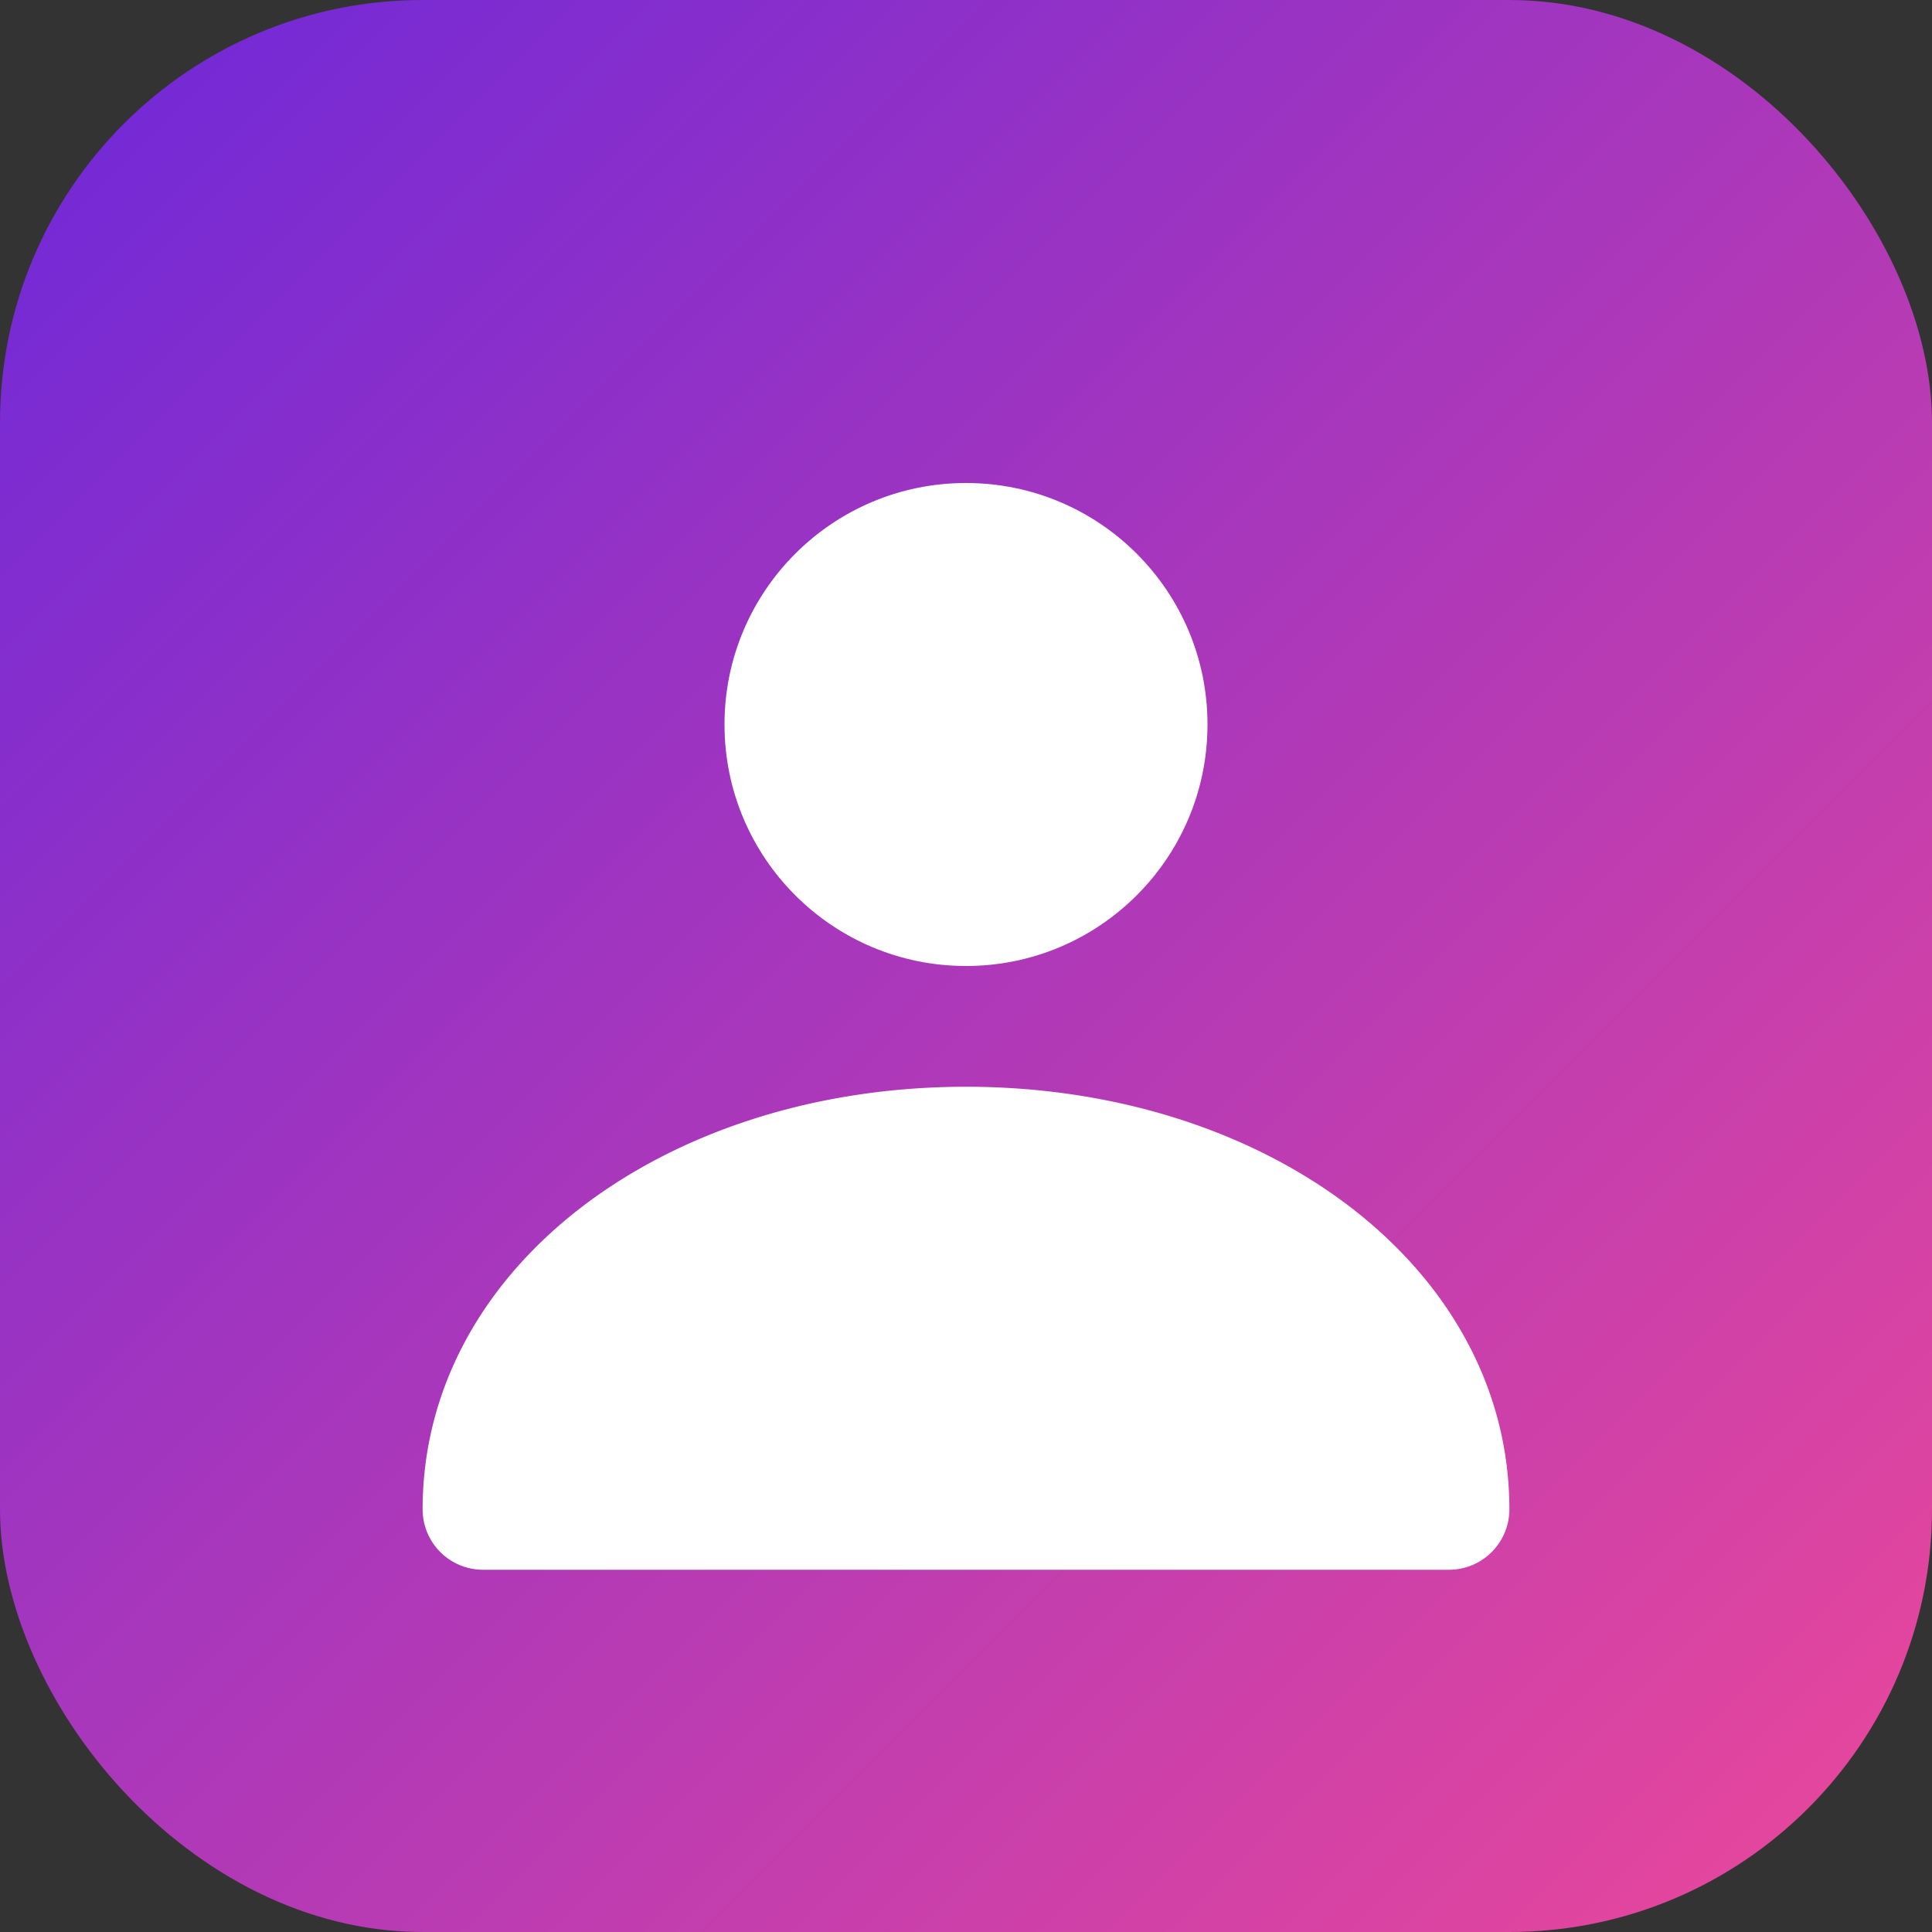
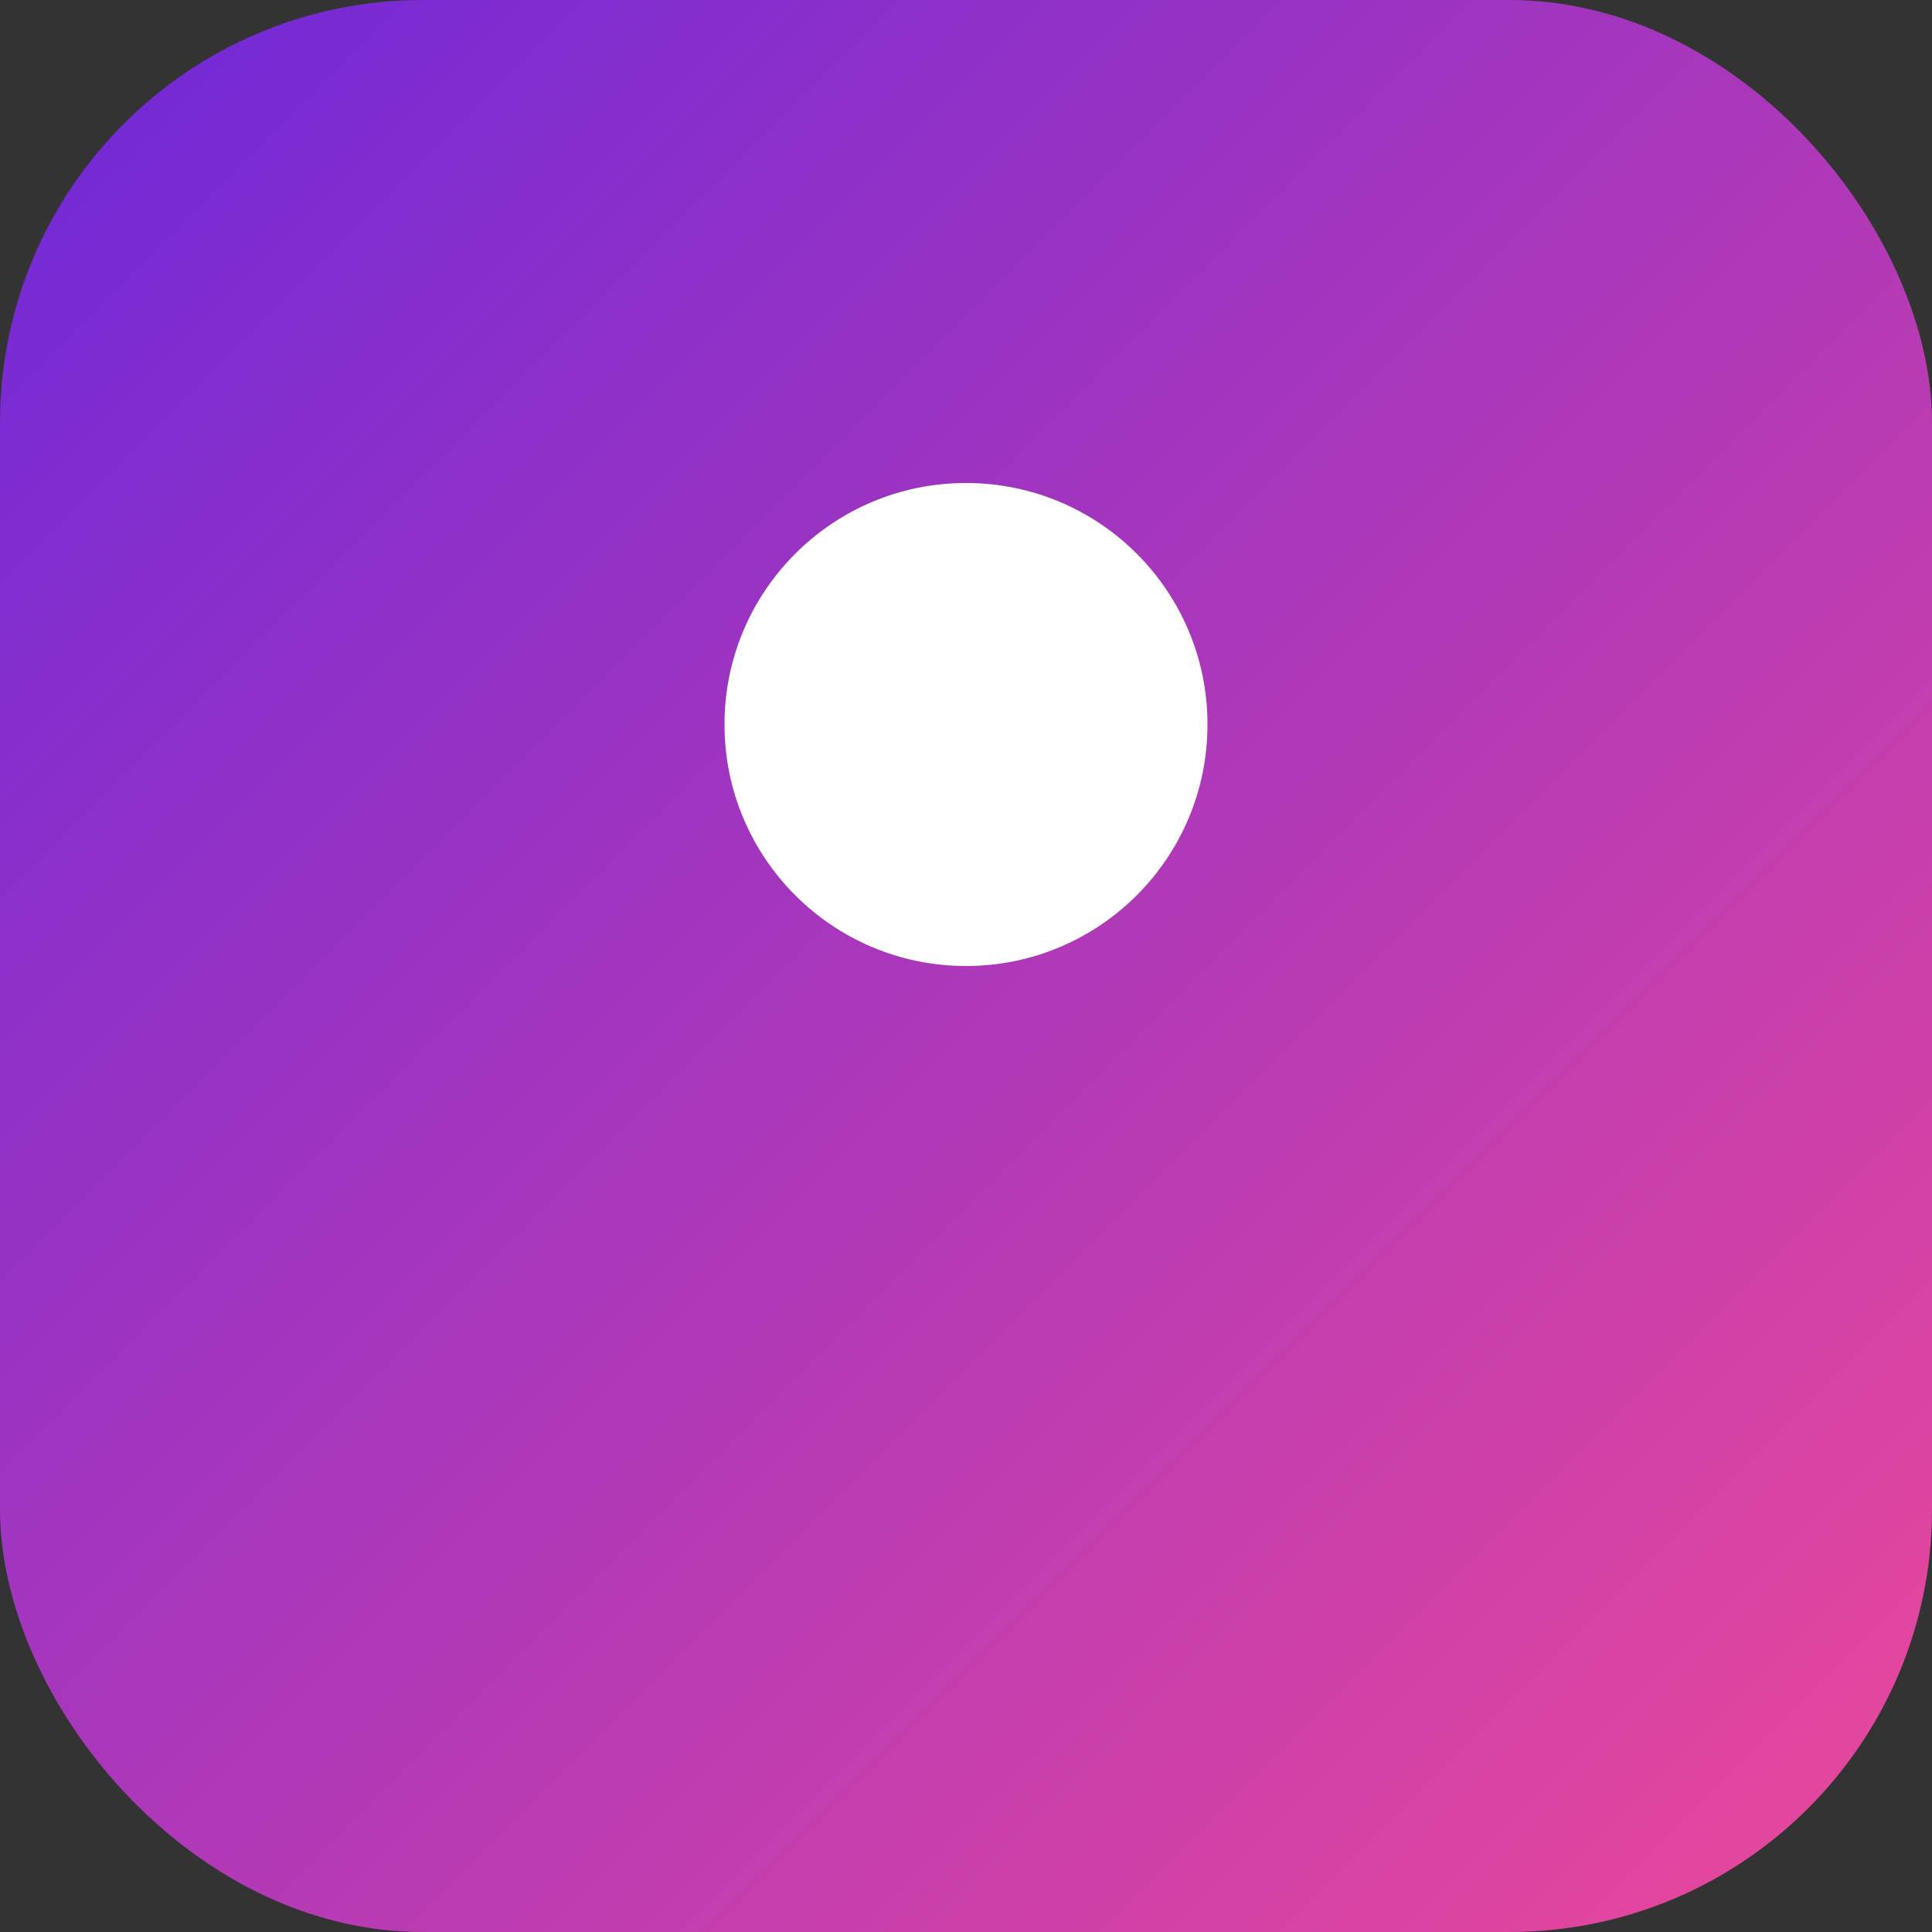
<svg xmlns="http://www.w3.org/2000/svg" viewBox="0 0 64 64">
  <rect x="0" y="0" width="64" height="64" fill="#333333" stroke="none" />
  <defs>
    <linearGradient id="g" x1="0" y1="0" x2="1" y2="1">
      <stop offset="0%" stop-color="#6d28d9" />
      <stop offset="100%" stop-color="#ec4899" />
    </linearGradient>
  </defs>
  <rect width="64" height="64" rx="14" fill="url(#g)" />
  <g fill="#fff">
    <circle cx="32" cy="24" r="8" />
-     <path d="M32 36c-10 0-18 6-18 14a2 2 0 0 0 2 2h32a2 2 0 0 0 2-2c0-8-8-14-18-14z" />
  </g>
</svg>